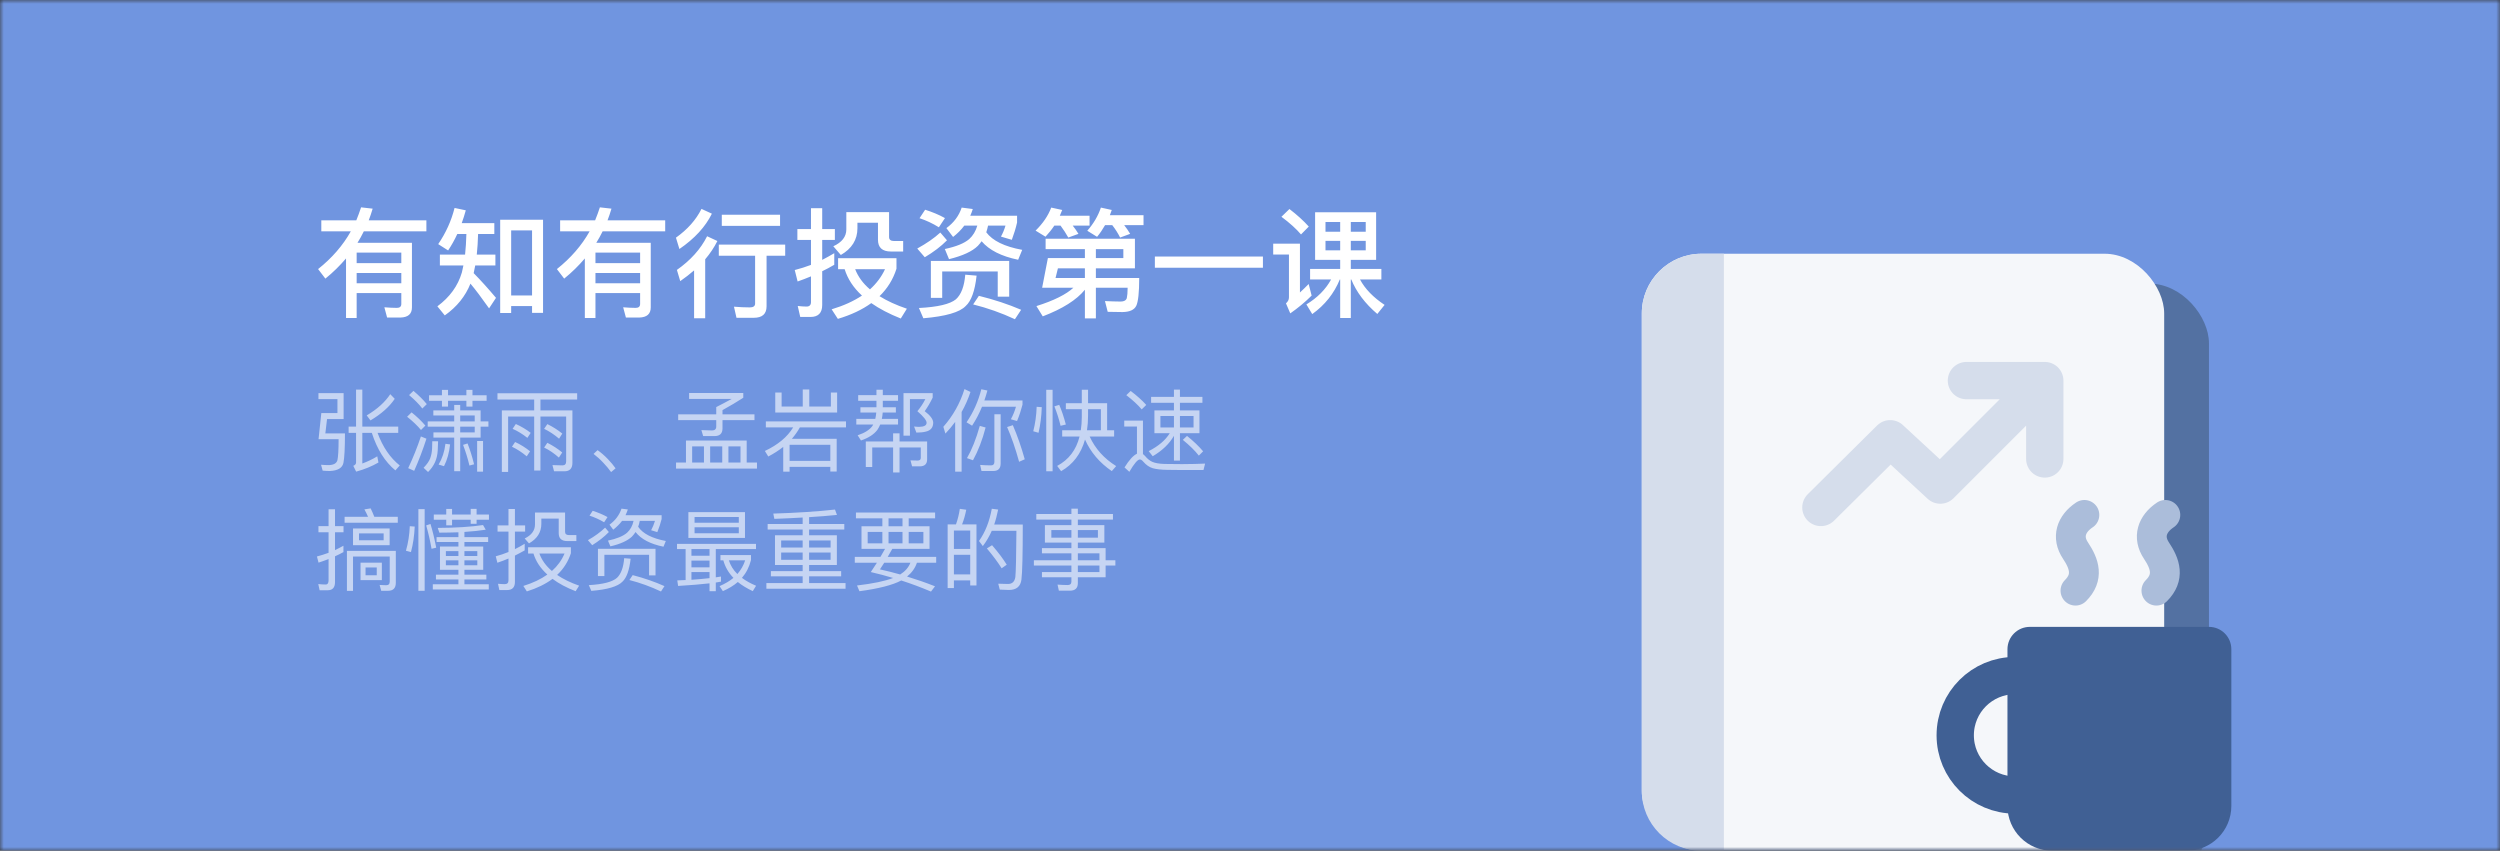
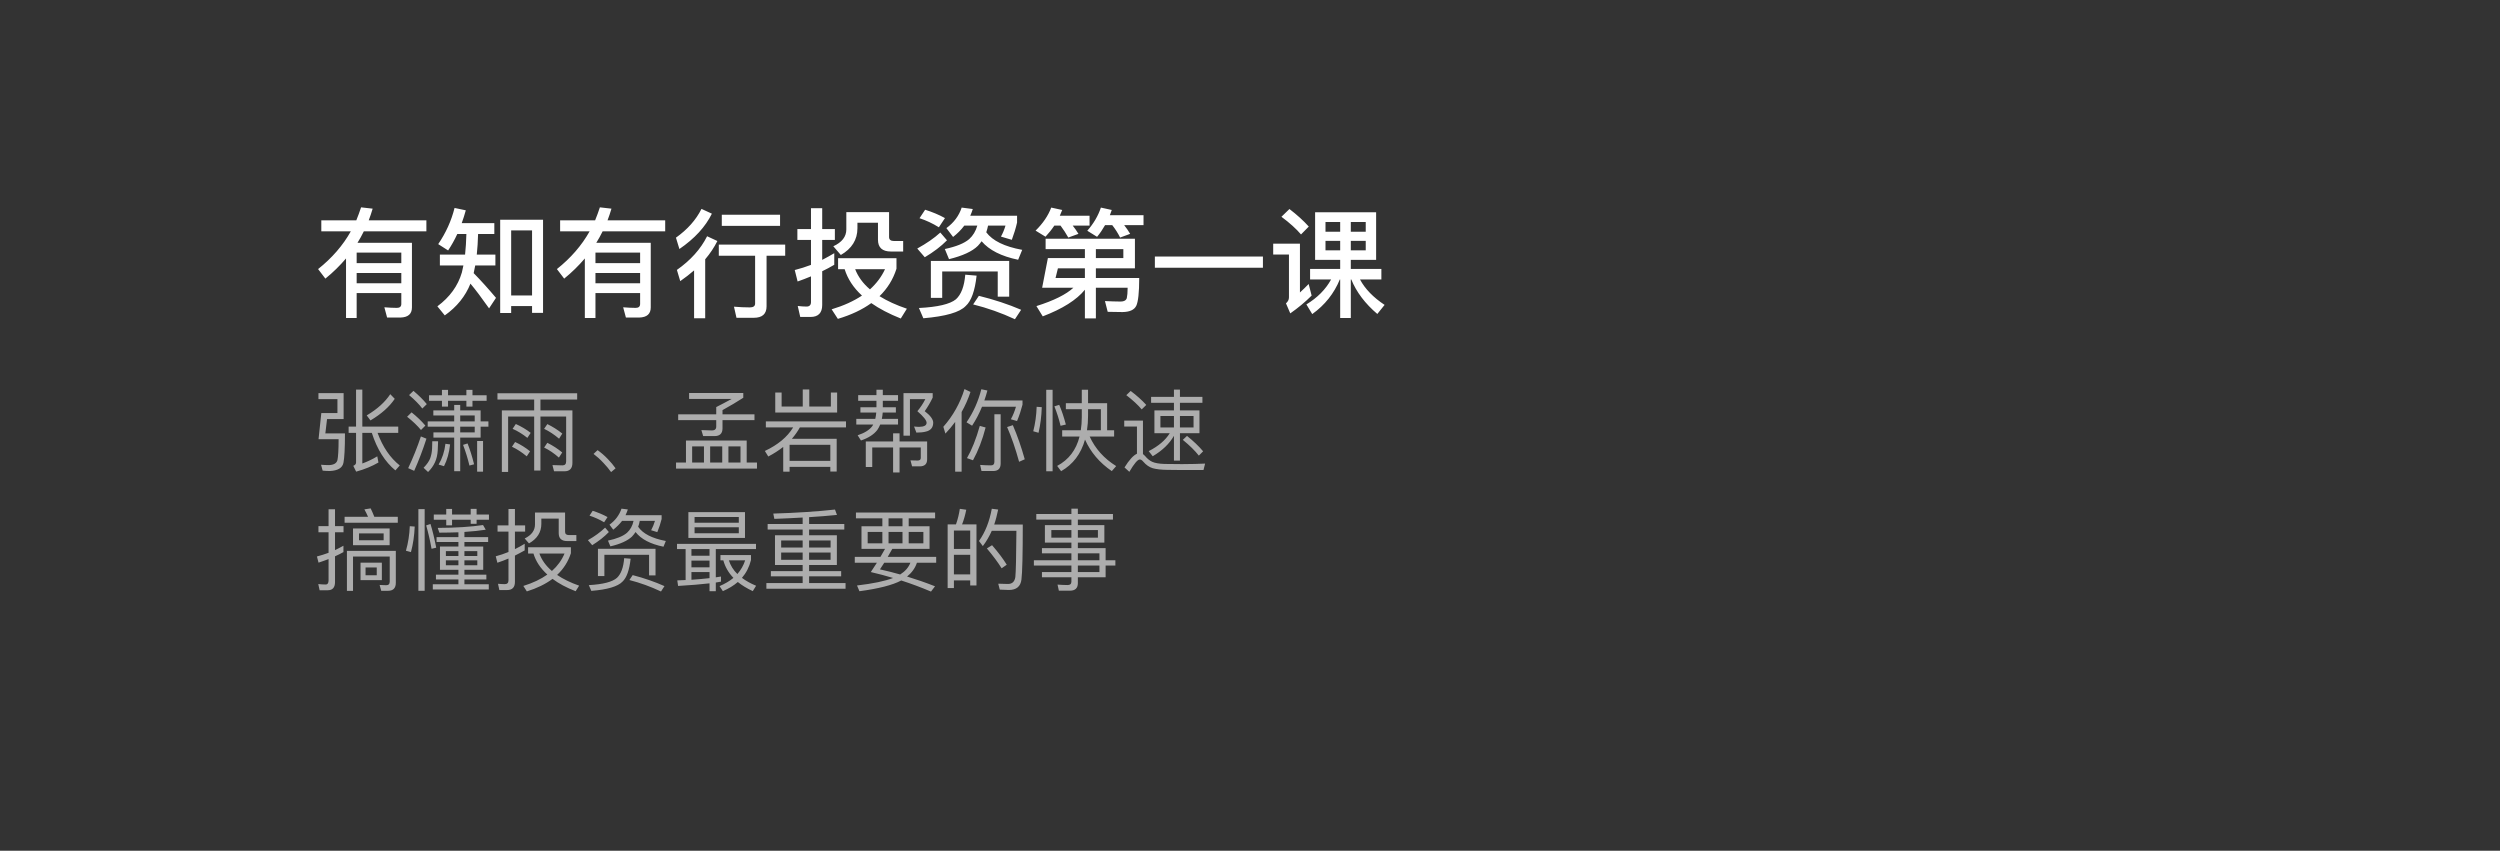
<svg xmlns="http://www.w3.org/2000/svg" width="335" height="114" viewBox="0 0 335 114" fill="none">
  <rect x="0" y="0" width="335" height="114" fill="#333333" stroke="none" />
  <mask id="mask0_2_4" style="mask-type:alpha" maskUnits="userSpaceOnUse" x="0" y="0" width="335" height="114">
    <rect width="335" height="114" fill="#C4C4C4" />
  </mask>
  <g mask="url(#mask0_2_4)">
-     <rect width="335" height="114" fill="#7095E0" />
    <mask id="mask1_2_4" style="mask-type:alpha" maskUnits="userSpaceOnUse" x="213" y="24" width="90" height="90">
-       <rect x="213" y="24" width="90" height="90" fill="#C4C4C4" />
-     </mask>
+       </mask>
    <g mask="url(#mask1_2_4)">
      <rect x="226" y="38" width="70" height="80" rx="8" fill="#5371A2" />
-       <rect x="220" y="34" width="70" height="80" rx="8" fill="#F5F7FA" />
      <path d="M244 68L253.286 58.792L260 65L274 51M274 51V61.5M274 51H263.5" stroke="#D5DDEB" stroke-width="5" stroke-linecap="round" stroke-linejoin="round" />
-       <path d="M220 42C220 37.582 223.582 34 228 34H231V114H228C223.582 114 220 110.418 220 106V42Z" fill="#D5DDEB" />
-       <path d="M279.306 69C277.516 70.194 276.919 71.984 278.113 73.774C279.306 75.564 279.903 77.355 278.113 79.145" stroke="#ABBDDA" stroke-width="4" stroke-linecap="round" />
+       <path d="M279.306 69C279.306 75.564 279.903 77.355 278.113 79.145" stroke="#ABBDDA" stroke-width="4" stroke-linecap="round" />
      <path d="M290.154 69C288.363 70.194 287.767 71.984 288.96 73.774C290.154 75.564 290.75 77.355 288.96 79.145" stroke="#ABBDDA" stroke-width="4" stroke-linecap="round" />
      <circle cx="270" cy="98.529" r="8" stroke="#406094" stroke-width="5" />
      <path d="M269 87C269 85.343 270.343 84 272 84H296C297.657 84 299 85.343 299 87V108C299 111.314 296.314 114 293 114H275C271.686 114 269 111.314 269 108V87Z" fill="#406094" />
    </g>
    <path d="M47.792 33.848H53.776V35.256H47.792V33.848ZM53.776 36.584V37.96H47.792V36.584H53.776ZM53.776 39.272V40.728C53.776 41.08 53.568 41.256 53.184 41.256C52.656 41.256 52.096 41.224 51.504 41.176L51.872 42.552H53.664C54.688 42.52 55.2 42.072 55.2 41.192V32.536H47.904C48.208 32.04 48.496 31.528 48.752 31H57.136V29.528H49.408C49.6 29.032 49.776 28.504 49.936 27.96L48.384 27.784C48.192 28.36 47.984 28.952 47.744 29.528H43.056V31H47.008C45.952 32.888 44.48 34.584 42.624 36.056L43.6 37.336C44.624 36.504 45.536 35.608 46.368 34.632V42.616H47.792V39.272H53.776ZM72.768 29.448H67.024V41.944H68.496V41.016H71.296V41.928H72.768V29.448ZM68.496 39.592V30.872H71.296V39.592H68.496ZM61.28 31.352H62.496C62.464 32.344 62.416 33.272 62.32 34.12H58.944V35.576H62.096C62.032 35.896 61.952 36.216 61.888 36.52C61.36 38.312 60.272 39.816 58.608 41.048L59.6 42.264C61.232 41.112 62.368 39.688 63.04 38.008C63.712 38.808 64.544 39.912 65.536 41.32L66.464 39.912C65.44 38.696 64.448 37.592 63.472 36.6C63.536 36.28 63.616 35.928 63.68 35.576H66.384V34.12H63.888C63.984 33.272 64.032 32.344 64.064 31.352H66.24V29.896H61.872C62.064 29.352 62.256 28.792 62.416 28.184L60.912 27.864C60.48 29.592 59.744 31.208 58.72 32.712L60.048 33.56C60.496 32.888 60.912 32.152 61.28 31.352ZM79.792 33.848H85.776V35.256H79.792V33.848ZM85.776 36.584V37.96H79.792V36.584H85.776ZM85.776 39.272V40.728C85.776 41.08 85.568 41.256 85.184 41.256C84.656 41.256 84.096 41.224 83.504 41.176L83.872 42.552H85.664C86.688 42.52 87.2 42.072 87.2 41.192V32.536H79.904C80.208 32.04 80.496 31.528 80.752 31H89.136V29.528H81.408C81.6 29.032 81.776 28.504 81.936 27.96L80.384 27.784C80.192 28.36 79.984 28.952 79.744 29.528H75.056V31H79.008C77.952 32.888 76.48 34.584 74.624 36.056L75.6 37.336C76.624 36.504 77.536 35.608 78.368 34.632V42.616H79.792V39.272H85.776ZM96.72 28.776V30.264H104.528V28.776H96.72ZM96.32 32.776V34.264H101.184V40.68C101.184 41.016 100.944 41.192 100.48 41.192C99.808 41.192 99.088 41.16 98.352 41.096L98.688 42.584H101.008C102.144 42.584 102.72 42.072 102.72 41.048V34.264H105.216V32.776H96.32ZM94 27.992C93.264 29.464 92.128 30.744 90.576 31.848L91.04 33.368C93.088 31.96 94.528 30.392 95.392 28.632L94 27.992ZM94.752 31.656C93.888 33.384 92.528 34.888 90.704 36.168L91.152 37.672C91.824 37.208 92.432 36.728 93.008 36.232V42.648H94.496V34.744C95.152 33.976 95.696 33.16 96.128 32.296L94.752 31.656ZM108.608 42.472C109.648 42.472 110.176 41.928 110.176 40.872V36.344C110.72 36.088 111.248 35.8 111.792 35.48V33.928C111.264 34.248 110.72 34.536 110.176 34.824V32.152H111.872V30.696H110.176V27.896H108.672V30.696H106.848V32.152H108.672V35.496C107.968 35.768 107.232 35.992 106.496 36.184L106.88 37.72C107.472 37.512 108.064 37.288 108.672 37.032V40.488C108.672 40.872 108.464 41.08 108.08 41.08C107.712 41.08 107.312 41.048 106.896 41L107.232 42.472H108.608ZM112.304 34.6V36.072H113.184C113.584 37.368 114.352 38.552 115.504 39.608C114.4 40.344 113.04 40.968 111.44 41.448L112.272 42.728C114.048 42.2 115.536 41.496 116.752 40.616C117.824 41.368 119.136 42.056 120.704 42.68L121.52 41.368C120.096 40.888 118.88 40.328 117.856 39.688C118.912 38.664 119.68 37.432 120.128 36.008V34.6H112.304ZM114.592 36.072H118.592C118.128 37.08 117.456 37.976 116.576 38.776C115.632 37.976 114.976 37.064 114.592 36.072ZM113.408 28.424V30.744C113.408 31.72 112.816 32.472 111.664 33L112.672 34.168C114.144 33.32 114.896 32.12 114.896 30.584V29.848H117.648V32.12C117.648 33.176 118.224 33.704 119.392 33.704H121.024V32.296H119.808C119.36 32.296 119.136 32.12 119.136 31.768V28.424H113.408ZM123.968 28.104L123.216 29.24C124.096 29.528 124.96 29.928 125.808 30.456L126.624 29.224C125.824 28.776 124.928 28.408 123.968 28.104ZM128.864 27.816C128.512 28.904 127.824 29.832 126.816 30.568L127.712 31.752C128.288 31.304 128.8 30.792 129.216 30.232H130.96C130.752 30.968 130.384 31.576 129.872 32.04C129.2 32.616 128.112 33.048 126.608 33.368L127.168 34.728C128.992 34.28 130.288 33.688 131.04 32.936C131.216 32.744 131.376 32.552 131.536 32.328C132.544 33.512 134.176 34.344 136.432 34.808L136.976 33.48C134.608 33.048 133.008 32.264 132.16 31.128C132.256 30.84 132.336 30.552 132.4 30.232H134.736C134.576 30.776 134.368 31.272 134.128 31.704L135.584 32.136C135.872 31.368 136.112 30.584 136.288 29.816V28.904H130.016C130.144 28.616 130.256 28.328 130.352 28.008L128.864 27.816ZM135.232 34.968H124.736V39.912H126.256V36.376H133.696V39.752H135.232V34.968ZM129.344 36.808C129.216 38.376 128.8 39.464 128.096 40.104C127.296 40.76 125.648 41.144 123.136 41.272L123.728 42.648C126.72 42.392 128.608 41.848 129.408 41C130.144 40.344 130.64 38.984 130.864 36.936L129.344 36.808ZM126 31.16C125.168 31.928 124.128 32.632 122.912 33.304L123.92 34.472C125.104 33.768 126.096 33.016 126.896 32.2L126 31.16ZM131.168 39.64L130.4 40.792C132.32 41.272 134.176 41.928 136 42.776L136.832 41.512C135.12 40.776 133.232 40.152 131.168 39.64ZM145.376 33.384V34.584H140.416L139.648 38.552H143.84C142.88 39.448 141.216 40.28 138.88 41.016L139.728 42.392C142.368 41.384 144.256 40.2 145.376 38.824V42.664H146.848V38.552H151.104C151.104 39.192 151.056 39.656 150.992 39.944C150.896 40.248 150.624 40.408 150.176 40.408C149.52 40.408 148.816 40.376 148.064 40.344L148.432 41.784C149.072 41.8 149.744 41.816 150.416 41.816C151.376 41.8 151.984 41.528 152.256 40.984C152.512 40.456 152.656 39.208 152.656 37.256H146.848V35.96H152.08V31.992H140.112V33.384H145.376ZM145.376 35.96V37.256H141.44L141.76 35.96H145.376ZM146.848 34.584V33.384H150.528V34.584H146.848ZM141.28 30.232H142.112C142.496 30.744 142.848 31.288 143.152 31.832L144.512 31.336C144.304 30.984 144.048 30.616 143.744 30.232H146V28.904H142.016C142.112 28.664 142.224 28.408 142.336 28.136L140.864 27.816C140.448 28.92 139.744 29.944 138.768 30.904L140.096 31.72C140.528 31.256 140.928 30.76 141.28 30.232ZM148.08 30.168H149.04C149.456 30.696 149.808 31.256 150.096 31.832L151.44 31.336C151.232 30.968 150.96 30.584 150.64 30.168H153.232V28.84H148.72C148.8 28.616 148.88 28.376 148.976 28.136L147.52 27.816C147.152 28.92 146.544 29.96 145.696 30.92L147.008 31.736C147.408 31.256 147.76 30.728 148.08 30.168ZM154.752 34.376V35.88H169.232V34.376H154.752ZM176.224 28.44V34.824H179.584V36.04H175.552V37.448H178.368C177.632 38.792 176.528 39.896 175.056 40.792L175.84 42.088C177.536 40.872 178.768 39.32 179.536 37.448H179.584V42.616H181.008V37.448H181.072C181.76 39.144 182.928 40.68 184.56 42.072L185.536 40.856C184.016 39.848 182.912 38.712 182.24 37.448H185.104V36.04H181.008V34.824H184.4V28.44H176.224ZM183.008 33.544H181.008V32.28H183.008V33.544ZM179.584 33.544H177.616V32.28H179.584V33.544ZM177.616 31.048V29.752H179.584V31.048H177.616ZM181.008 29.752H183.008V31.048H181.008V29.752ZM172.784 28.008L171.712 29.048C172.832 29.88 173.712 30.68 174.336 31.416L175.376 30.36C174.672 29.576 173.808 28.792 172.784 28.008ZM170.608 32.648V34.104H172.72V39.848C172.72 40.168 172.576 40.424 172.32 40.648L172.896 41.992C173.904 41.288 174.864 40.504 175.76 39.608L175.36 38.056C174.96 38.472 174.576 38.84 174.192 39.192V32.648H170.608Z" fill="white" />
    <path opacity="0.6" d="M47.712 52.208V57.164H46.716V58.004H47.712V61.988C47.712 62.18 47.58 62.324 47.34 62.42L47.724 63.2C48.852 62.888 49.848 62.48 50.712 61.976L50.556 61.148C49.884 61.556 49.212 61.868 48.552 62.108V58.004H49.824C50.532 60.212 51.588 61.88 52.98 63.032L53.568 62.372C52.284 61.352 51.288 59.9 50.592 58.004H53.364V57.164H48.552V52.208H47.712ZM52.296 52.82C51.6 53.876 50.556 54.824 49.14 55.664L49.644 56.336C51.096 55.472 52.176 54.512 52.896 53.444L52.296 52.82ZM43.824 56.156H46.044V52.676H42.672V53.48H45.216V55.352H43.056L42.684 58.856H45.372C45.372 60.284 45.312 61.22 45.216 61.664C45.096 62.096 44.688 62.324 43.992 62.324C43.656 62.324 43.332 62.3 43.02 62.276L43.236 63.068C43.548 63.092 43.872 63.116 44.184 63.116C45.264 63.068 45.876 62.708 46.02 62.024C46.152 61.388 46.224 60.068 46.224 58.076H43.596L43.824 56.156ZM64.404 58.64V57.176H65.448V56.468H64.404V54.992H61.668V54.26H60.864V54.992H58.068V55.676H60.864V56.468H57.312V57.176H60.864V57.944H58.08V58.64H60.864V63.14H61.668V58.64H64.404ZM61.668 55.676H63.612V56.468H61.668V55.676ZM61.668 57.176H63.612V57.944H61.668V57.176ZM63.936 59.096V63.2H64.728V59.096H63.936ZM62.652 59.42L62.052 59.612C62.388 60.5 62.676 61.424 62.904 62.384L63.528 62.216C63.264 61.16 62.976 60.236 62.652 59.42ZM55.404 52.376L54.816 52.94C55.572 53.576 56.16 54.176 56.592 54.74L57.192 54.152C56.712 53.564 56.112 52.976 55.404 52.376ZM55.152 55.256L54.552 55.844C55.344 56.468 55.956 57.068 56.412 57.62L57 57.032C56.496 56.432 55.884 55.844 55.152 55.256ZM56.4 58.484C55.92 59.936 55.344 61.352 54.696 62.732L55.5 63.092C56.1 61.748 56.652 60.308 57.144 58.784L56.4 58.484ZM57.492 52.964V53.708H59.22V54.488H60.036V53.708H62.496V54.488H63.312V53.708H65.208V52.964H63.312V52.244H62.496V52.964H60.036V52.244H59.22V52.964H57.492ZM57.924 59.132C57.924 59.276 57.912 59.6 57.9 60.092C57.876 60.572 57.792 61.016 57.648 61.412C57.504 61.796 57.204 62.228 56.76 62.684L57.36 63.248C57.768 62.852 58.068 62.42 58.284 61.952C58.5 61.484 58.62 60.956 58.656 60.356C58.68 59.756 58.704 59.348 58.704 59.132H57.924ZM59.688 59.468C59.568 60.512 59.256 61.436 58.776 62.252L59.496 62.468C59.928 61.628 60.192 60.656 60.312 59.552L59.688 59.468ZM66.66 52.7V53.54H71.58V54.992H67.248V63.236H68.088V55.82H71.58V63.056H72.42V55.82H75.864V61.832C75.864 62.18 75.696 62.36 75.372 62.36L74.028 62.324L74.244 63.152H75.648C76.344 63.152 76.704 62.768 76.704 62.024V54.992H72.42V53.54H77.34V52.7H66.66ZM69.12 56.816L68.688 57.464C69.36 57.752 70.02 58.16 70.668 58.676L71.112 58.004C70.512 57.536 69.84 57.14 69.12 56.816ZM69.024 59.228L68.604 59.864C69.276 60.176 69.936 60.608 70.584 61.148L71.028 60.476C70.428 59.984 69.756 59.564 69.024 59.228ZM73.344 56.828L72.912 57.464C73.596 57.788 74.268 58.232 74.916 58.784L75.348 58.1C74.748 57.608 74.076 57.188 73.344 56.828ZM73.344 59.336L72.912 59.972C73.584 60.296 74.244 60.74 74.892 61.316L75.336 60.632C74.736 60.128 74.064 59.696 73.344 59.336ZM80.076 60.32L79.536 60.824C79.98 61.16 80.424 61.556 80.868 62.036C81.252 62.444 81.6 62.852 81.888 63.26L82.488 62.756C82.2 62.348 81.852 61.928 81.456 61.52C81 61.04 80.532 60.644 80.076 60.32ZM90.876 55.52V56.3H95.976V57.164C95.976 57.5 95.784 57.68 95.412 57.68C95.064 57.68 94.584 57.656 93.984 57.632L94.224 58.436H95.748C96.456 58.436 96.816 58.088 96.816 57.404V56.3H101.1V55.52H96.816V54.956C97.86 54.38 98.784 53.828 99.6 53.3V52.664H92.34V53.456H98.052C97.26 53.888 96.564 54.248 95.976 54.548V55.52H90.876ZM100.056 59.036H91.92V61.976H90.588V62.792H101.436V61.976H100.056V59.036ZM92.748 61.976V59.816H94.332V61.976H92.748ZM95.16 61.976V59.816H96.78V61.976H95.16ZM97.608 61.976V59.816H99.228V61.976H97.608ZM107.568 52.184V54.476H104.736V52.604H103.884V55.28H112.176V52.604H111.336V54.476H108.444V52.184H107.568ZM105.804 62.564H111.264V63.188H112.116V58.796H106.116C106.524 58.316 106.884 57.812 107.184 57.272H113.364V56.468H102.624V57.272H106.284C105.492 58.568 104.232 59.612 102.492 60.428L102.948 61.172C103.692 60.788 104.352 60.356 104.952 59.888V63.2H105.804V62.564ZM111.264 61.76H105.804V59.6H111.264V61.76ZM114.996 52.952V53.708H117.444V54.572H115.296V55.28H117.42C117.396 55.568 117.348 55.856 117.288 56.132H114.744V56.888H117.012C116.964 56.96 116.928 57.02 116.892 57.092C116.52 57.608 115.86 58.016 114.924 58.328L115.368 59.024C116.376 58.688 117.108 58.208 117.564 57.608C117.708 57.392 117.84 57.152 117.948 56.888H120.336V56.132H118.164C118.224 55.868 118.26 55.592 118.284 55.28H120.048V54.572H118.296V53.708H120.336V52.952H118.296V52.22H117.444V52.952H114.996ZM119.676 58.064V59.156H116.016V62.576H116.88V59.96H119.676V63.308H120.54V59.96H123.384V61.364C123.384 61.592 123.24 61.712 122.964 61.712L122.004 61.688L122.22 62.492H123.24C123.9 62.492 124.236 62.18 124.236 61.556V59.156H120.54V58.064H119.676ZM121.068 52.676V58.376H121.932V53.48H123.996C123.708 54.056 123.348 54.596 122.928 55.1C123.744 55.808 124.164 56.324 124.164 56.648C124.164 57.008 123.828 57.188 123.156 57.2C122.964 57.2 122.748 57.176 122.484 57.152L122.796 57.968C123.324 57.968 123.744 57.92 124.056 57.836C124.704 57.692 125.04 57.296 125.052 56.648C125.052 56.192 124.668 55.676 123.912 55.1C124.32 54.524 124.68 53.912 124.98 53.276V52.676H121.068ZM127.992 56.54V63.2H128.856V55.208C129.336 54.368 129.732 53.468 130.044 52.52L129.24 52.136C128.652 54.032 127.704 55.724 126.408 57.188L126.684 58.1C127.152 57.608 127.584 57.092 127.992 56.54ZM135.72 56.972L134.952 57.224C135.54 58.568 136.08 60.128 136.56 61.88L137.316 61.544C136.86 59.912 136.332 58.388 135.72 56.972ZM131.592 54.5H136.14C135.96 55.124 135.732 55.676 135.456 56.18L136.284 56.42C136.584 55.7 136.824 54.968 137.016 54.224V53.66H131.904C132.048 53.24 132.192 52.796 132.312 52.328L131.496 52.16C131.088 53.78 130.428 55.256 129.516 56.588L130.26 57.044C130.764 56.276 131.208 55.436 131.592 54.5ZM133.092 63.116C133.752 63.116 134.088 62.78 134.088 62.108V55.508H133.248V61.892C133.248 62.204 133.092 62.36 132.792 62.36C132.336 62.36 131.844 62.336 131.34 62.3L131.52 63.116H133.092ZM131.292 57.068C130.8 58.82 130.224 60.26 129.576 61.388L130.38 61.676C131.076 60.416 131.64 58.952 132.072 57.284L131.292 57.068ZM142.824 54.032V54.836H144.96V55.88C144.96 56.504 144.912 57.104 144.828 57.656H142.332V58.496H144.66C144.204 60.308 143.196 61.616 141.66 62.432L142.188 63.14C143.784 62.228 144.852 60.824 145.392 58.904C146.148 60.608 147.348 62.012 148.98 63.128L149.568 62.456C147.948 61.448 146.76 60.128 146.016 58.496H149.292V57.656H148.356V54.032H145.8V52.22H144.96V54.032H142.824ZM145.8 54.836H147.516V57.656H145.656C145.752 57.044 145.8 56.396 145.8 55.7V54.836ZM138.912 54.512C138.876 55.664 138.72 56.756 138.456 57.788L139.164 57.992C139.416 56.912 139.56 55.76 139.596 54.56L138.912 54.512ZM141.936 54.248L141.288 54.452C141.624 55.292 141.9 56.156 142.116 57.056L142.824 56.888C142.56 55.892 142.272 55.016 141.936 54.248ZM140.196 52.232V63.152H141.048V52.232H140.196ZM154.248 53.18V53.972H157.308V54.992H154.692V58.052H156.744C156.18 58.976 155.244 59.78 153.924 60.452L154.464 61.136C155.748 60.38 156.696 59.468 157.308 58.4V61.724H158.112V58.052H160.728V54.992H158.112V53.972H161.124V53.18H158.112V52.208H157.308V53.18H154.248ZM159.936 57.284H158.112V55.748H159.936V57.284ZM157.308 57.284H155.496V55.748H157.308V57.284ZM159.06 58.412L158.496 58.94C159.408 59.684 160.116 60.38 160.644 61.052L161.22 60.476C160.632 59.78 159.912 59.096 159.06 58.412ZM151.512 52.388L150.924 52.952C151.8 53.624 152.484 54.26 152.988 54.86L153.6 54.26C153.036 53.636 152.34 53.012 151.512 52.388ZM158.508 62.984H161.268L161.484 62.12C161.172 62.144 160.716 62.156 160.128 62.168C159.54 62.18 158.964 62.192 158.388 62.192C157.452 62.192 156.66 62.18 156.024 62.168C155.304 62.144 154.764 62.048 154.392 61.88C154.056 61.724 153.744 61.472 153.456 61.124C153.348 61.004 153.252 60.92 153.156 60.848V56.36H150.648V57.152H152.352V60.8C151.872 61.016 151.308 61.628 150.684 62.636L151.332 63.224C151.98 62.12 152.448 61.568 152.736 61.568C152.88 61.568 153.036 61.664 153.204 61.868C153.576 62.3 153.996 62.6 154.476 62.744C154.956 62.876 155.592 62.948 156.36 62.96C157.128 62.972 157.848 62.984 158.508 62.984ZM43.932 79.092C44.568 79.092 44.892 78.72 44.892 78V74.544C45.276 74.376 45.648 74.184 46.02 73.98V73.128C45.66 73.332 45.276 73.524 44.892 73.716V71.328H46.032V70.5H44.892V68.244H44.028V70.5H42.672V71.328H44.028V74.076C43.524 74.268 42.996 74.424 42.468 74.568L42.684 75.396C43.128 75.252 43.572 75.084 44.028 74.916V77.772C44.028 78.132 43.896 78.324 43.632 78.324C43.32 78.324 42.984 78.3 42.648 78.264L42.828 79.092H43.932ZM47.304 70.812V73.056H52.212V70.812H47.304ZM51.408 72.396H48.108V71.472H51.408V72.396ZM48.312 75.396V77.736H51.168V75.396H48.312ZM50.484 77.088H48.984V76.044H50.484V77.088ZM49.668 68.124L48.828 68.256C48.996 68.556 49.164 68.892 49.32 69.252H46.176V70.044H53.304V69.252H50.16C49.992 68.832 49.836 68.46 49.668 68.124ZM52.008 79.164C52.692 79.164 53.04 78.804 53.04 78.096V73.812H46.488V79.176H47.304V74.58H52.224V77.928C52.224 78.252 52.068 78.42 51.756 78.42L50.868 78.384L51.084 79.164H52.008ZM58.128 68.952V69.648H59.796V70.392H60.576V69.648H63.072V70.188H63.864V69.648H65.52V68.952H63.864V68.184H63.072V68.952H60.576V68.196H59.796V68.952H58.128ZM58.5 71.976V72.624H61.428V73.236H58.956V76.356H61.428V77.004H58.416V77.652H61.428V78.288H57.996V78.984H65.496V78.288H62.232V77.652H65.172V77.004H62.232V76.356H64.752V73.236H62.232V72.624H65.412V71.976H62.232V71.28C63.312 71.208 64.272 71.112 65.088 70.98L64.728 70.356C63.12 70.596 61.104 70.728 58.656 70.74L58.872 71.376C59.772 71.376 60.624 71.352 61.428 71.328V71.976H58.5ZM63.96 75.744H62.232V75.084H63.96V75.744ZM61.428 75.744H59.748V75.084H61.428V75.744ZM59.748 74.508V73.848H61.428V74.508H59.748ZM62.232 73.848H63.96V74.508H62.232V73.848ZM54.912 70.512C54.864 71.664 54.696 72.756 54.396 73.8L55.068 73.98C55.356 72.9 55.524 71.76 55.572 70.56L54.912 70.512ZM57.684 70.212L57.108 70.404C57.396 71.412 57.636 72.456 57.828 73.536L58.452 73.392C58.224 72.192 57.972 71.136 57.684 70.212ZM56.064 68.22V79.164H56.904V68.22H56.064ZM67.944 79.068C68.64 79.068 69 78.708 69 77.988V74.448C69.444 74.232 69.876 73.992 70.308 73.752V72.864C69.876 73.128 69.444 73.368 69 73.584V71.232H70.368V70.404H69V68.208H68.136V70.404H66.672V71.232H68.136V73.968C67.584 74.196 67.008 74.388 66.432 74.544L66.648 75.408C67.152 75.24 67.656 75.048 68.136 74.844V77.772C68.136 78.108 67.968 78.276 67.644 78.276C67.356 78.276 67.044 78.252 66.732 78.228L66.912 79.068H67.944ZM70.764 73.332V74.172H71.484C71.796 75.216 72.42 76.152 73.344 76.992C72.468 77.616 71.4 78.12 70.128 78.516L70.596 79.248C71.952 78.828 73.104 78.264 74.04 77.568C74.868 78.192 75.9 78.744 77.136 79.224L77.604 78.48C76.44 78.072 75.456 77.592 74.652 77.04C75.516 76.236 76.128 75.264 76.5 74.136V73.332H70.764ZM72.276 74.172H75.648C75.276 75.06 74.712 75.84 73.956 76.512C73.14 75.816 72.588 75.036 72.276 74.172ZM71.688 68.676V70.272C71.688 71.088 71.22 71.712 70.308 72.156L70.884 72.816C71.988 72.192 72.54 71.316 72.54 70.188V69.492H74.868V71.448C74.868 72.144 75.24 72.504 76.008 72.504H77.232V71.7H76.224C75.888 71.7 75.72 71.544 75.72 71.256V68.676H71.688ZM79.416 68.448L78.996 69.096C79.656 69.312 80.304 69.6 80.952 69.984L81.408 69.288C80.808 68.952 80.136 68.676 79.416 68.448ZM83.28 68.16C82.992 69.012 82.464 69.732 81.672 70.308L82.176 70.98C82.632 70.62 83.028 70.224 83.364 69.792H84.9C84.756 70.464 84.456 70.992 84.024 71.388C83.496 71.844 82.644 72.192 81.468 72.444L81.792 73.212C83.136 72.9 84.096 72.456 84.684 71.904C84.864 71.712 85.02 71.508 85.164 71.292C85.908 72.252 87.156 72.9 88.908 73.26L89.22 72.492C87.372 72.144 86.136 71.508 85.512 70.584C85.608 70.344 85.68 70.08 85.728 69.792H87.768C87.624 70.26 87.456 70.68 87.252 71.052L88.08 71.304C88.32 70.728 88.512 70.14 88.656 69.552V69.036H83.82C83.94 68.796 84.036 68.532 84.132 68.268L83.28 68.16ZM87.84 73.536H80.124V77.196H80.988V74.34H86.976V77.1H87.84V73.536ZM83.64 74.796C83.544 76.032 83.22 76.908 82.68 77.424C82.068 77.976 80.808 78.3 78.9 78.408L79.236 79.176C81.396 79.008 82.788 78.588 83.412 77.94C83.976 77.412 84.336 76.392 84.504 74.868L83.64 74.796ZM81.084 70.704C80.46 71.304 79.692 71.868 78.78 72.384L79.356 73.056C80.244 72.504 80.988 71.916 81.588 71.292L81.084 70.704ZM84.78 77.064L84.336 77.724C85.788 78.096 87.204 78.612 88.572 79.26L89.04 78.54C87.756 77.964 86.34 77.472 84.78 77.064ZM90.72 72.876V73.572H91.872V77.724L90.756 77.772L90.864 78.516C92.532 78.42 93.936 78.3 95.076 78.168V79.224H95.916V78.06C96.156 78.012 96.396 77.976 96.612 77.94V77.256C96.396 77.292 96.156 77.328 95.916 77.364V73.572H101.304V72.876H90.72ZM92.652 77.688V76.656H95.076V77.472C94.356 77.556 93.54 77.628 92.652 77.688ZM92.652 76.02V75.12H95.076V76.02H92.652ZM92.652 74.472V73.572H95.076V74.472H92.652ZM92.244 68.628V72.084H99.828V68.628H92.244ZM99 71.46H93.072V70.656H99V71.46ZM93.072 70.044V69.276H99V70.044H93.072ZM96.924 75.084C97.164 75.96 97.608 76.74 98.28 77.436C97.764 77.868 97.14 78.228 96.42 78.54L96.864 79.212C97.644 78.876 98.316 78.468 98.868 77.988C99.408 78.432 100.08 78.84 100.872 79.212L101.316 78.492C100.572 78.18 99.948 77.832 99.42 77.436C99.996 76.764 100.404 75.972 100.632 75.048V74.376H96.54V75.084H96.924ZM98.808 76.92C98.256 76.38 97.884 75.768 97.668 75.084H99.852C99.636 75.756 99.288 76.368 98.808 76.92ZM103.848 71.724V75.708H107.556V76.536H103.296V77.232H107.556V78.132H102.696V78.888H113.304V78.132H108.42V77.232H112.716V76.536H108.42V75.708H112.14V71.724H108.42V70.956H113.136V70.212H108.42V69.3C109.752 69.216 111 69.12 112.152 69L111.888 68.28C109.5 68.544 106.74 68.724 103.62 68.82L103.764 69.528C105.084 69.48 106.344 69.42 107.556 69.348V70.212H102.864V70.956H107.556V71.724H103.848ZM111.3 75.012H108.42V74.04H111.3V75.012ZM107.556 75.012H104.676V74.04H107.556V75.012ZM104.676 73.368V72.42H107.556V73.368H104.676ZM108.42 72.42H111.3V73.368H108.42V72.42ZM114.696 68.676V69.456H118.236V70.524H115.44V73.548H118.596C118.404 73.884 118.2 74.244 117.984 74.616H114.54V75.408H117.504C117.24 75.816 116.976 76.236 116.688 76.656C117.684 76.884 118.68 77.148 119.676 77.448C118.596 77.868 116.976 78.204 114.84 78.456L115.164 79.224C117.756 78.876 119.628 78.396 120.768 77.784C122.1 78.216 123.432 78.708 124.752 79.272L125.292 78.564C124.02 78.06 122.772 77.628 121.548 77.256C122.184 76.74 122.628 76.128 122.868 75.408H125.448V74.616H118.956C119.148 74.28 119.352 73.932 119.568 73.548H124.56V70.524H121.764V69.456H125.304V68.676H114.696ZM120.624 76.98C119.7 76.716 118.8 76.488 117.912 76.296C118.092 76.032 118.284 75.732 118.488 75.408H121.992C121.752 76.032 121.296 76.56 120.624 76.98ZM120.936 70.524H119.064V69.456H120.936V70.524ZM123.732 72.804H121.764V71.28H123.732V72.804ZM120.936 72.804H119.064V71.28H120.936V72.804ZM118.236 72.804H116.268V71.28H118.236V72.804ZM130.848 70.272H128.916C129.156 69.672 129.336 69.012 129.48 68.304L128.616 68.184C128.508 68.904 128.34 69.6 128.1 70.272H126.984V78.804H127.824V77.772H130.008V78.456H130.848V70.272ZM127.824 76.968V74.34H130.008V76.968H127.824ZM127.824 73.56V71.088H130.008V73.56H127.824ZM132.936 73.056L132.24 73.488C133.068 74.472 133.728 75.36 134.22 76.152L134.904 75.672C134.448 74.928 133.8 74.052 132.936 73.056ZM137.052 70.284H133.224C133.44 69.66 133.608 68.988 133.752 68.28L132.9 68.172C132.588 69.876 132.024 71.316 131.184 72.492L131.7 73.176C132.168 72.564 132.564 71.88 132.9 71.124H136.2C136.176 74.58 136.128 76.656 136.056 77.328C135.96 77.94 135.636 78.252 135.072 78.252C134.7 78.252 134.268 78.24 133.764 78.216L133.968 79.008C134.544 79.032 134.952 79.056 135.192 79.056C136.2 79.056 136.752 78.588 136.872 77.676C136.992 76.74 137.052 74.268 137.052 70.284ZM140.016 70.368V72.708H143.568V73.452H139.62V74.148H143.568V75.072H138.54V75.78H143.568V76.656H139.62V77.352H143.568V77.94C143.568 78.24 143.4 78.396 143.076 78.396C142.644 78.396 142.188 78.372 141.708 78.336L141.888 79.152H143.364C144.072 79.152 144.432 78.816 144.432 78.144V77.352H148.152V75.78H149.46V75.072H148.152V73.452H144.432V72.708H147.984V70.368H144.432V69.624H149.136V68.88H144.432V68.16H143.568V68.88H138.864V69.624H143.568V70.368H140.016ZM147.12 72.048H144.432V71.028H147.12V72.048ZM143.568 72.048H140.88V71.028H143.568V72.048ZM144.432 74.148H147.324V75.072H144.432V74.148ZM147.324 75.78V76.656H144.432V75.78H147.324Z" fill="white" />
  </g>
</svg>